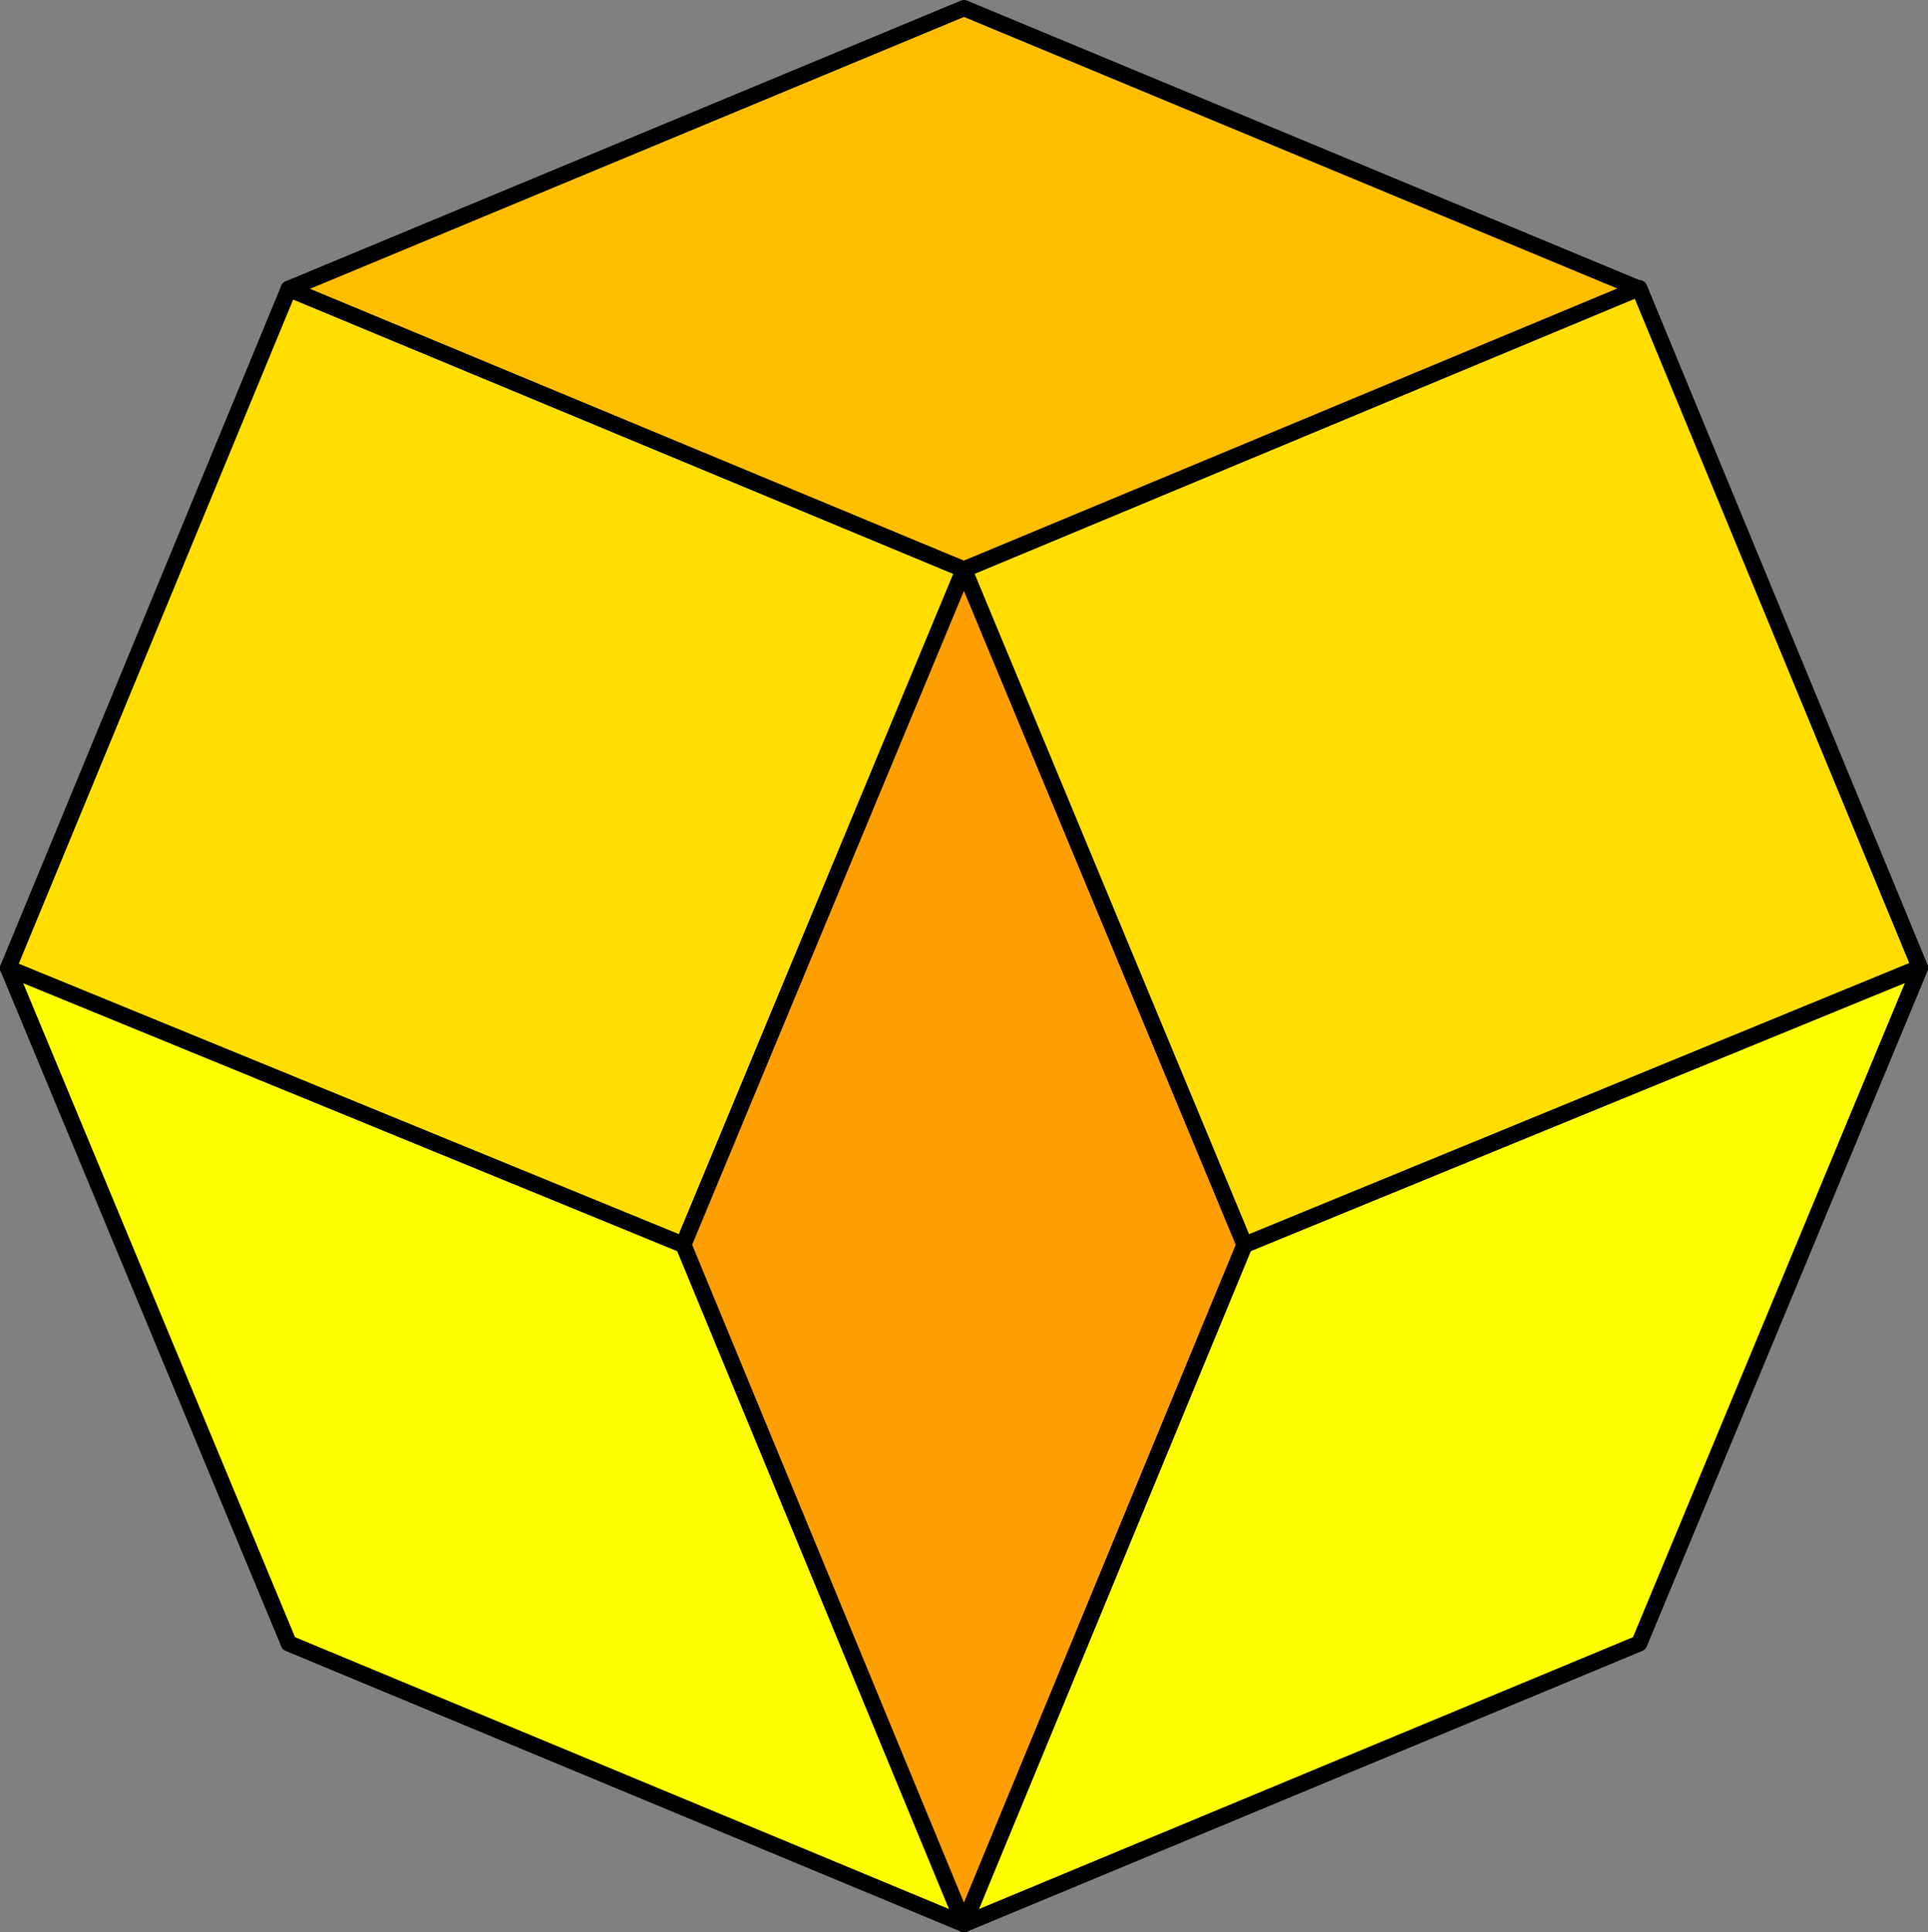
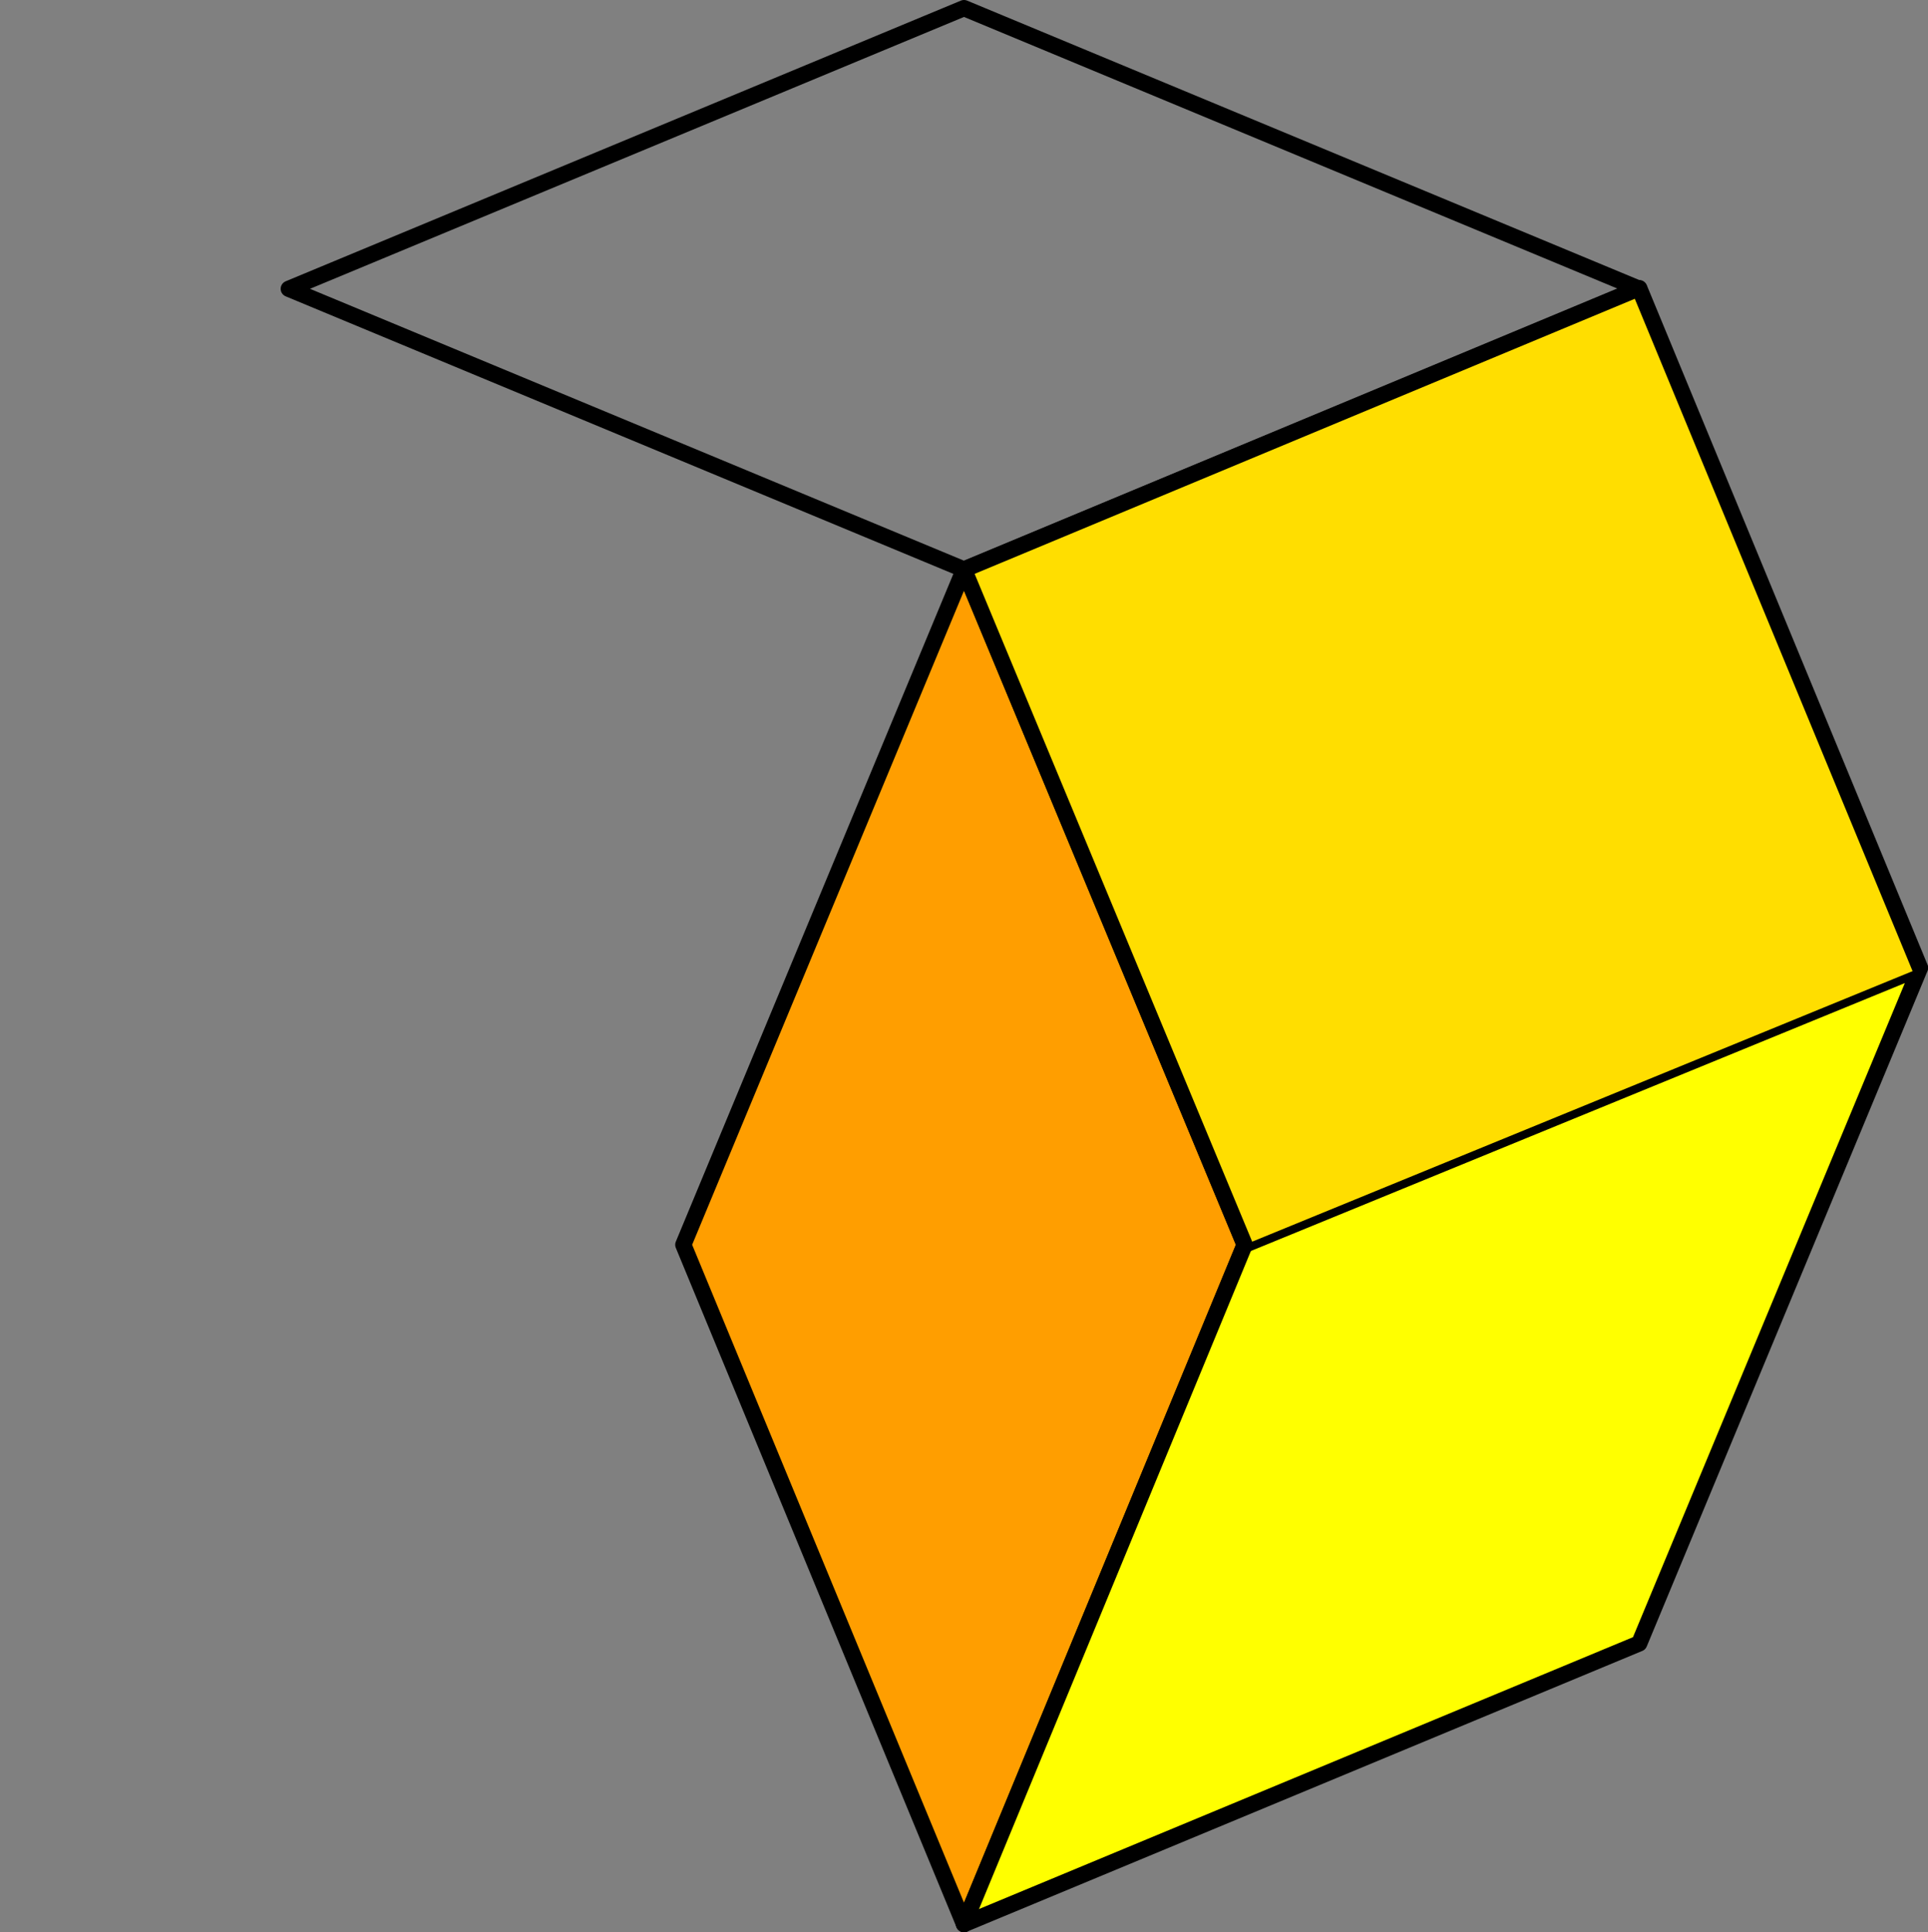
<svg xmlns="http://www.w3.org/2000/svg" viewBox="0 0 113.76 114">
  <rect x="0" y="0" width="113.76" height="114" fill="#808080" stroke="none" />
  <defs>
    <style>.cls-1{fill:#ff0;}.cls-1,.cls-3,.cls-4,.cls-5{fill-rule:evenodd;}.cls-2{fill:none;stroke:#000;stroke-linecap:round;stroke-linejoin:round;stroke-width:0.96px;}.cls-3{fill:#ffde00;}.cls-4{fill:#ffbf00;}.cls-5{fill:#ff9e00;}</style>
  </defs>
  <title>Element 38</title>
  <g id="Ebene_2" data-name="Ebene 2">
    <g id="Ebene_1-2" data-name="Ebene 1">
-       <polyline class="cls-1" points="40.32 73.44 0.48 57.12 17.04 96.96 56.88 113.52" />
-       <polyline class="cls-2" points="40.32 73.44 0.48 57.12 17.04 96.96 56.88 113.52" />
-       <polyline class="cls-3" points="40.32 73.44 56.88 33.6 17.04 17.04 0.48 57.12" />
-       <polygon class="cls-2" points="40.32 73.44 56.88 33.6 17.04 17.04 0.48 57.12 40.32 73.44" />
-       <polyline class="cls-4" points="17.04 17.04 56.88 33.6 96.72 17.04 56.88 0.48" />
      <polygon class="cls-2" points="17.04 17.04 56.88 33.6 96.72 17.04 56.88 0.48 17.04 17.04" />
      <polyline class="cls-5" points="56.88 113.52 40.32 73.44 56.88 33.6 73.44 73.44" />
      <path class="cls-2" d="M56.88,113.52,40.32,73.44m16.56,40.08L40.32,73.44,56.88,33.6,73.44,73.44Z" />
      <polyline class="cls-1" points="73.44 73.44 113.28 57.12 96.72 96.96 56.88 113.52" />
      <polyline class="cls-2" points="73.44 73.44 113.28 57.12 96.72 96.96 56.88 113.52" />
      <polyline class="cls-3" points="73.44 73.44 56.88 33.6 96.72 17.04 113.28 57.12" />
-       <path class="cls-2" d="M56.88,113.52,73.44,73.44m0,0L56.88,33.6,96.72,17l16.56,40.08Z" />
+       <path class="cls-2" d="M56.88,113.52,73.44,73.44m0,0L56.88,33.6,96.72,17l16.56,40.08" />
    </g>
  </g>
</svg>